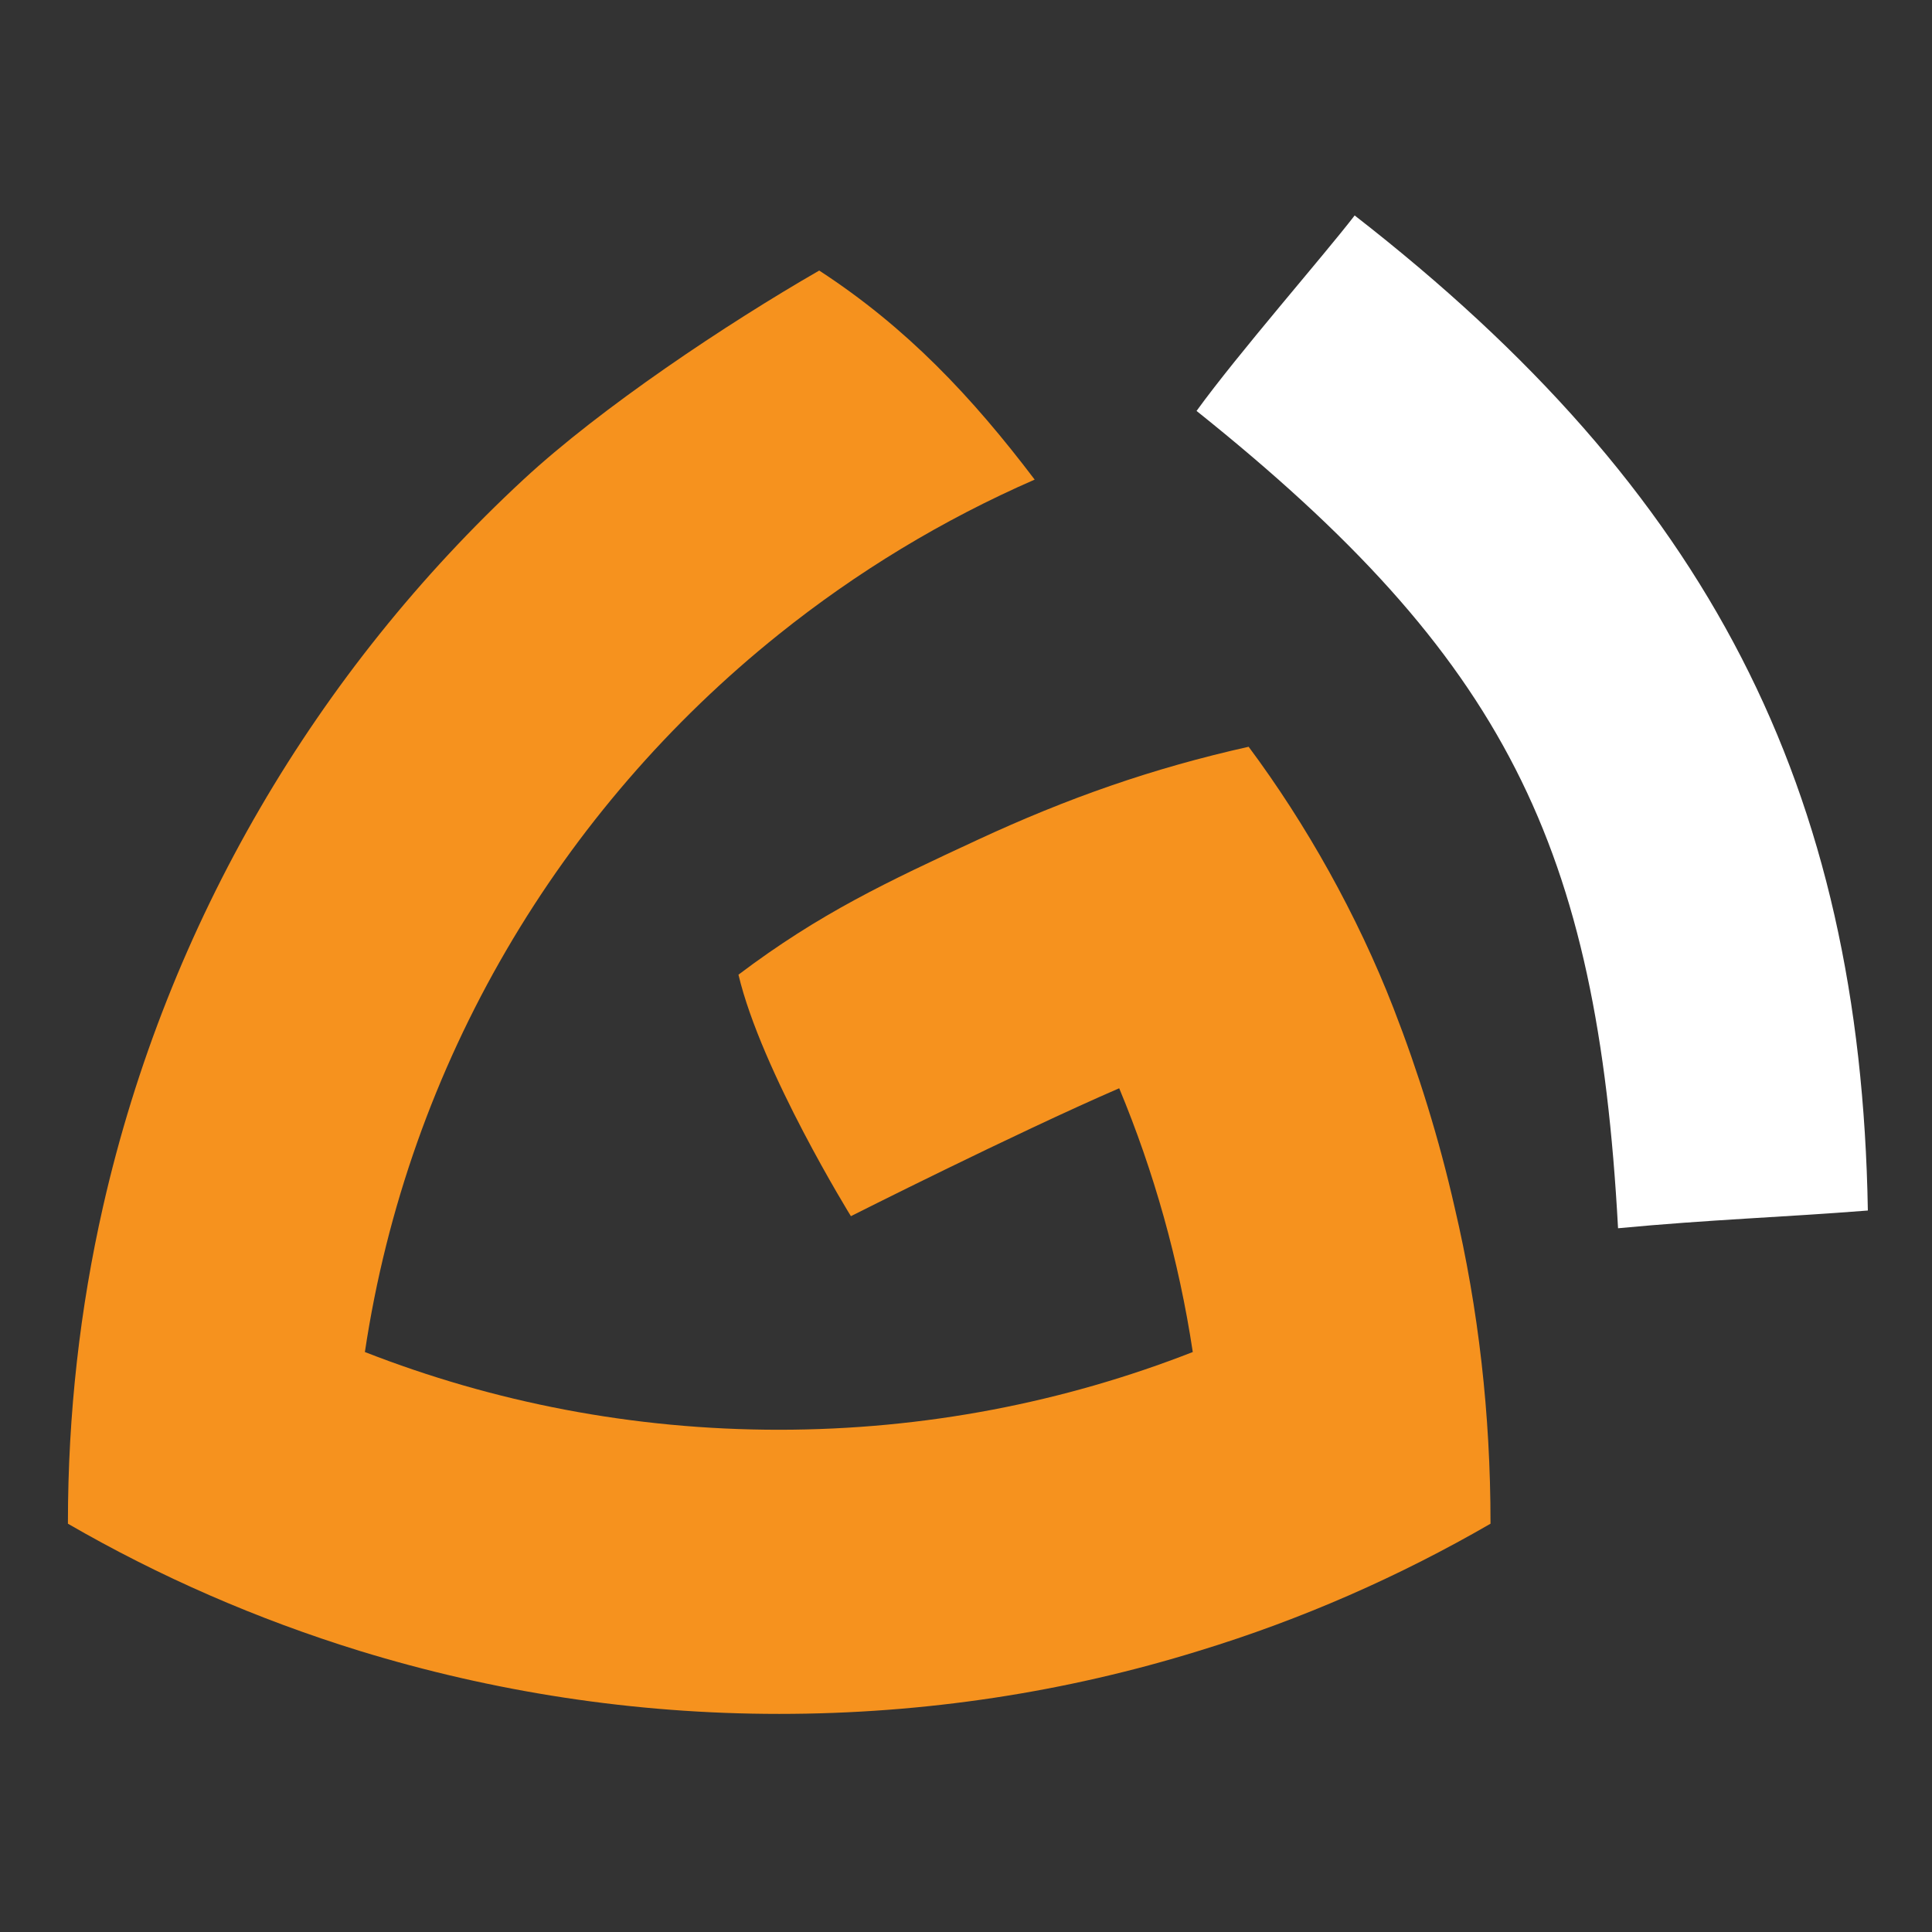
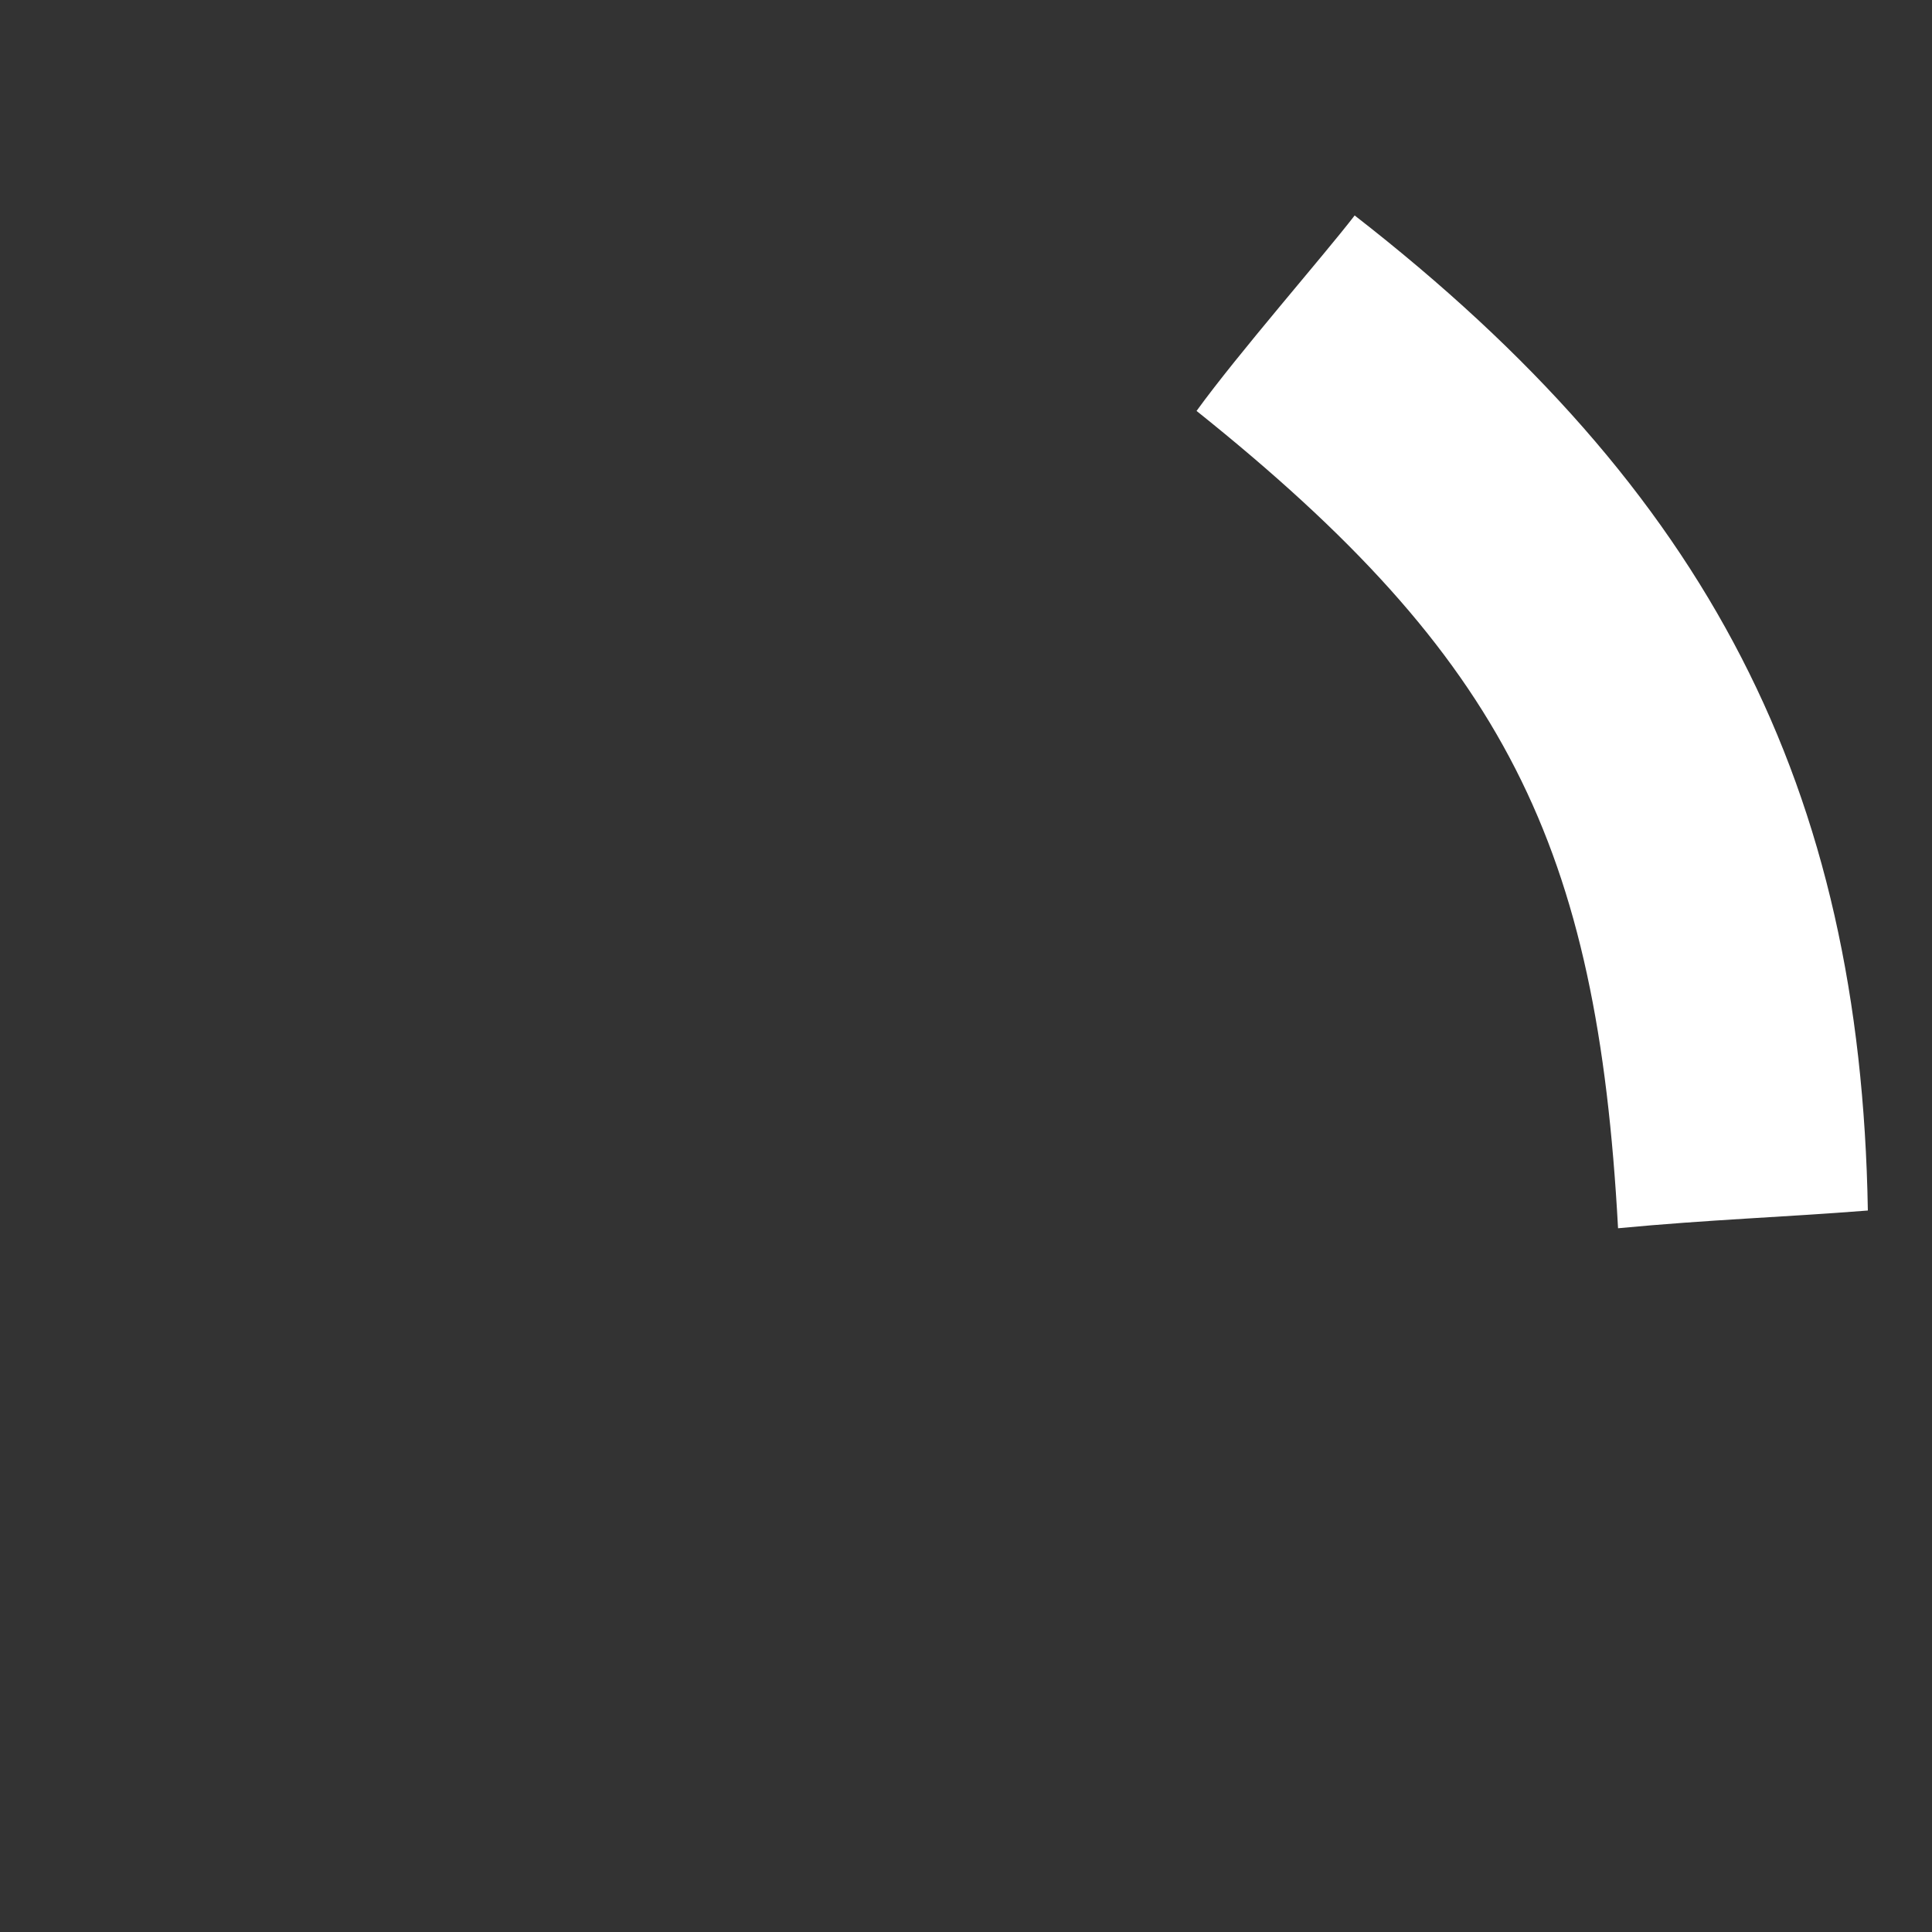
<svg xmlns="http://www.w3.org/2000/svg" version="1.1" id="Layer_1" x="0px" y="0px" viewBox="0 0 512 512" style="enable-background:new 0 0 512 512;" xml:space="preserve">
  <rect x="0" y="0" width="512" height="512" fill="#333333" stroke="none" />
  <style type="text/css">
	.st0{fill:#F6921E;}
	.st1{fill:#FFFFFF;}
</style>
  <g>
-     <path class="st0" d="M395,403.5v0.3c-24.2,14-50.1,25.4-77.3,33.7c-35.2,10.9-72.5,16.7-111.2,16.7c-38.7,0-76-5.9-111.2-16.7   c-27.2-8.4-53.1-19.7-77.3-33.7v-0.3c0-28.8,3.2-56.8,9.3-83.7c17.1-75.3,56.7-142,111.4-192.7c20.6-19.1,53.9-41.3,78.4-55.4   c23.2,15.1,40.5,33.5,57.1,55.4c-24.5,10.7-47.2,24.5-67.8,41c-57.8,46.3-98.2,113.5-109.7,190.2c34,13.3,71,20.6,109.7,20.6   c38.7,0,75.7-7.3,109.7-20.6c-3.7-24.4-10.3-47.8-19.5-69.9c-27.9,12.1-71.1,33.9-71.1,33.9s-23.7-38.3-29.8-64   c21.6-16.3,39.4-24.6,63.3-35.7c23.9-11.1,46.4-19,71.9-24.7c15.2,20.4,28.8,44.6,38.4,69.3c6.6,17,12.1,34.7,16.2,52.8   C391.8,346.8,395,374.7,395,403.5z" />
    <path class="st1" d="M495,320.8c-22.8,1.8-42,2.4-66.2,4.7c-5.5-101.4-29.8-151.1-111.7-216.6c11-15.2,33.5-40.9,41.9-51.8   C452.9,130.1,493.1,208.7,495,320.8z" />
  </g>
</svg>